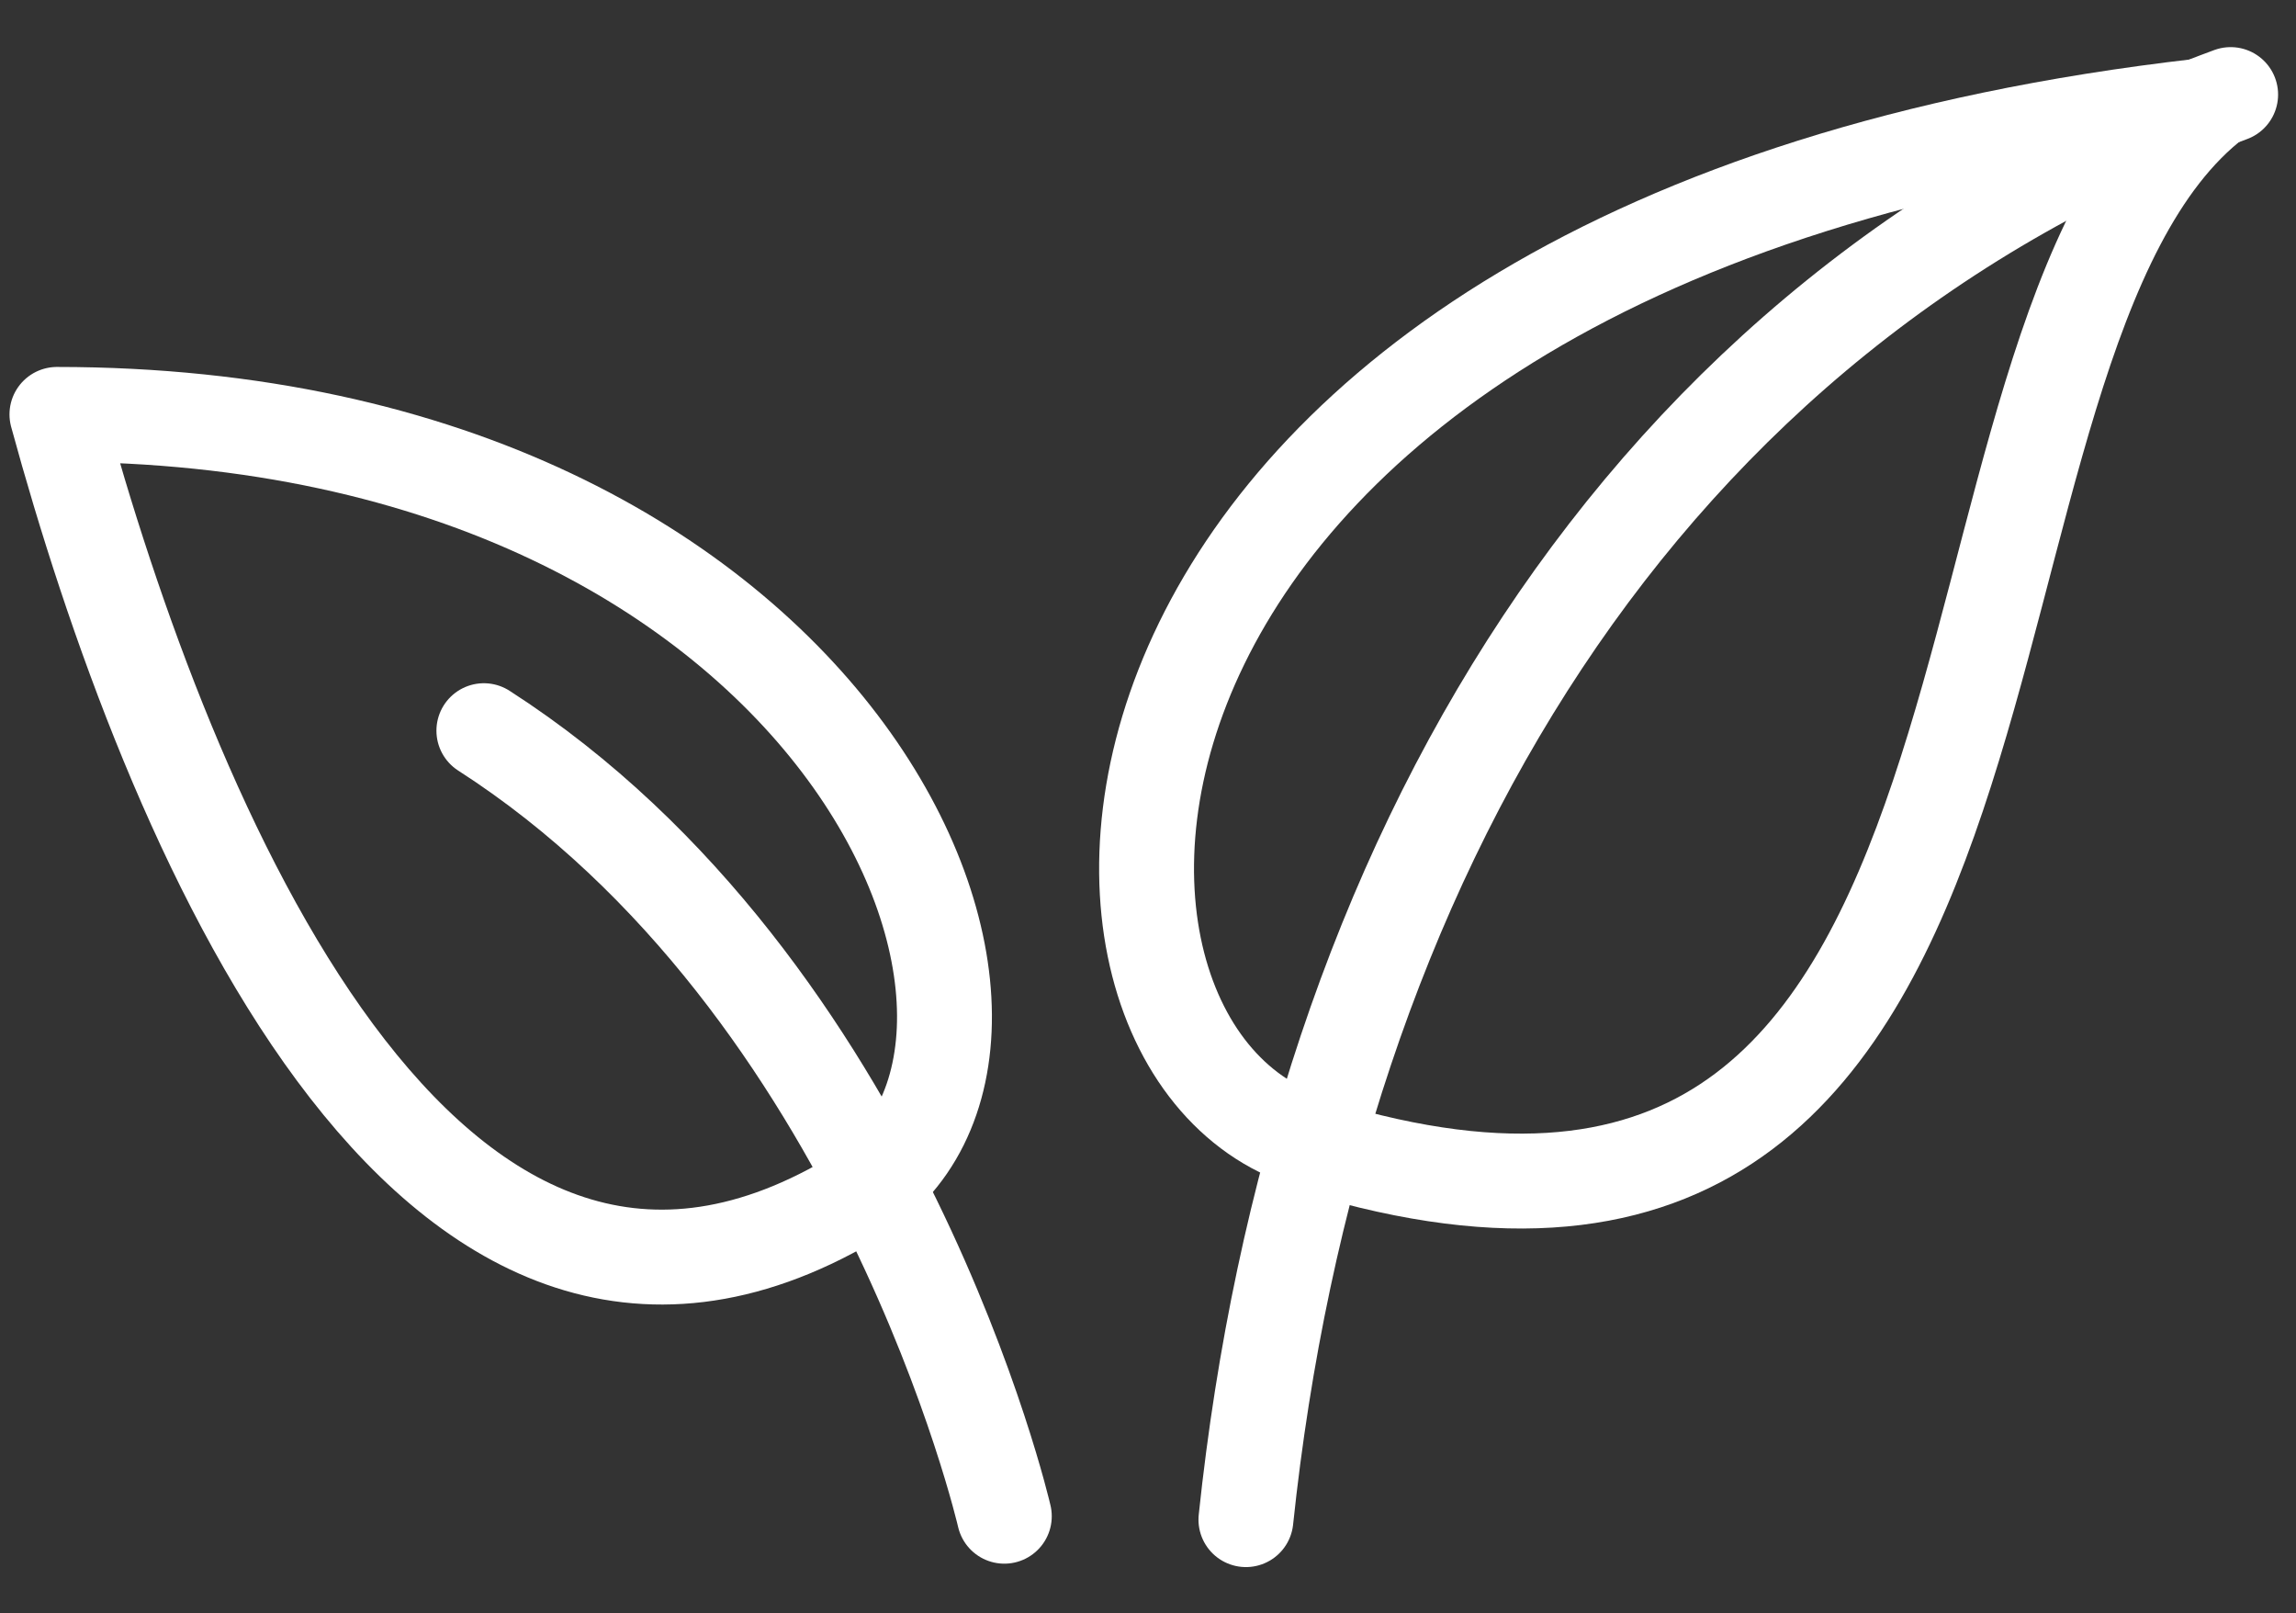
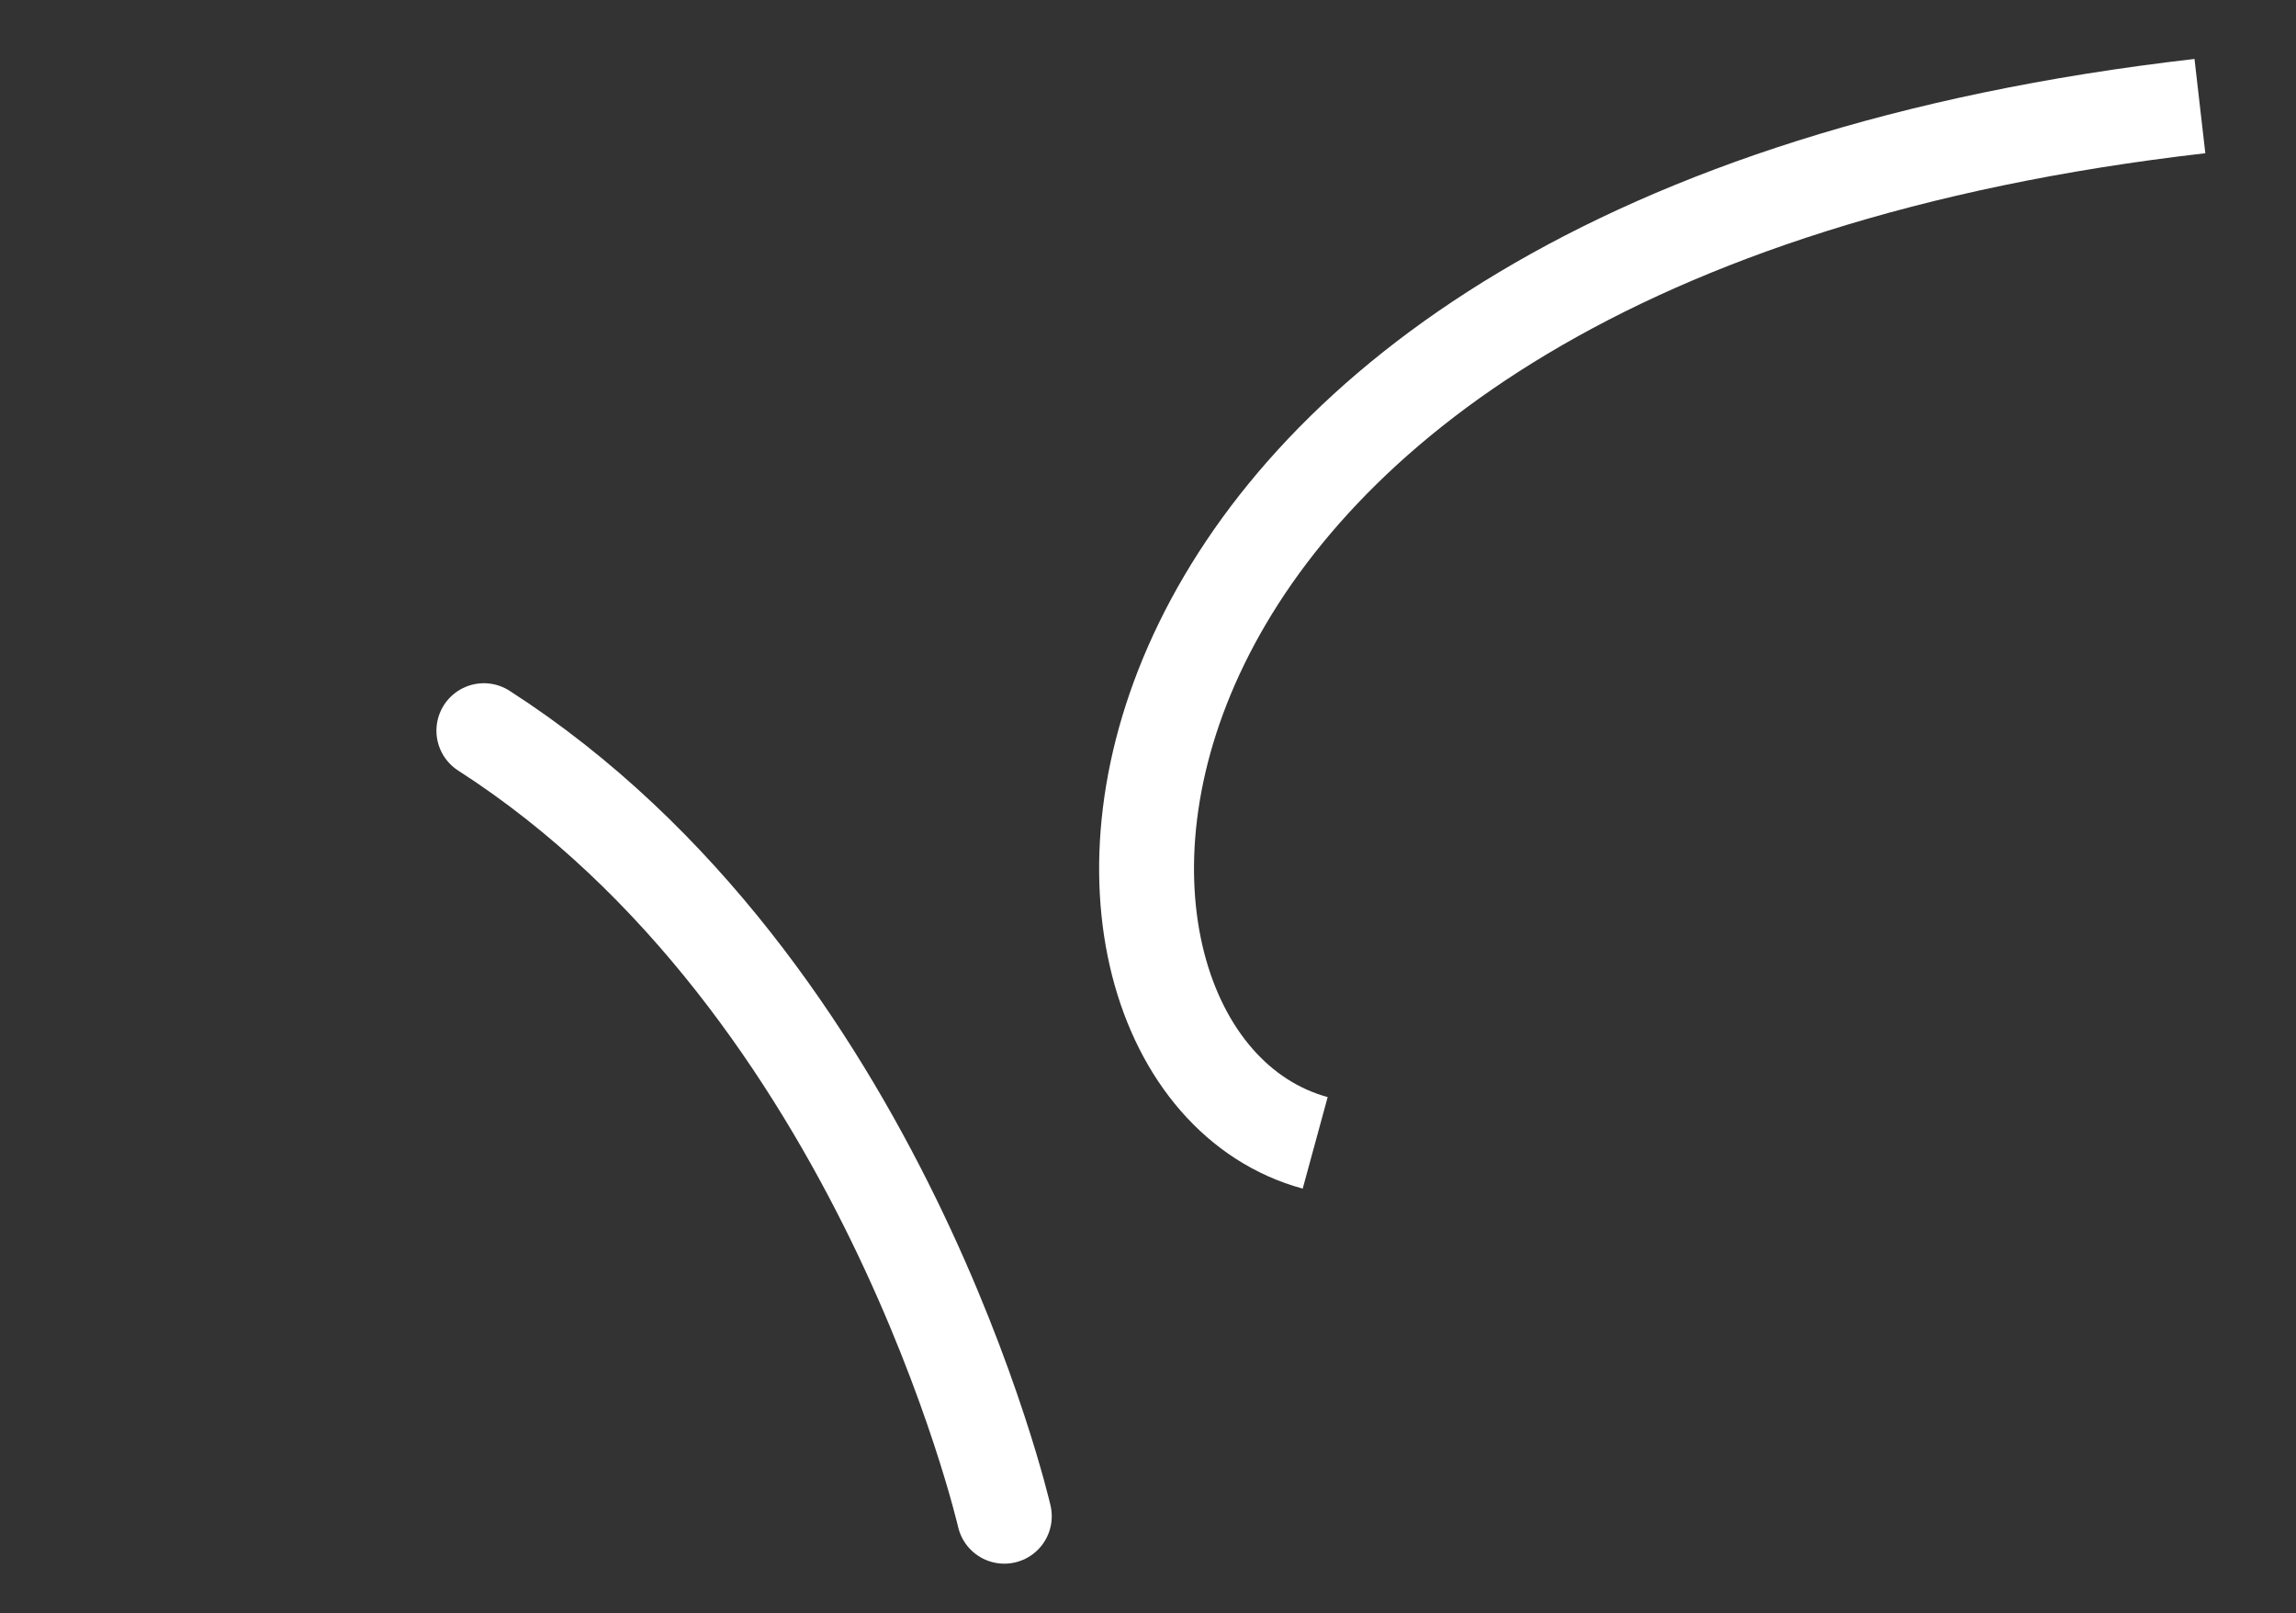
<svg xmlns="http://www.w3.org/2000/svg" width="121" height="85" viewBox="0 0 121 85" fill="none">
  <rect x="0" y="0" width="121" height="85" fill="#333333" stroke="none" />
-   <path d="M65.66 80.071C69.313 45.43 86.376 16.483 117.556 4.983" stroke="white" stroke-width="5" stroke-linecap="round" />
  <path d="M69.311 60.218C53.044 55.779 54.086 12.689 115.936 5.59" stroke="white" stroke-width="5" />
  <path d="M25.5 38.5C46.5 52 52.928 79.891 52.928 79.891" stroke="white" stroke-width="5" stroke-linecap="round" />
-   <path d="M3 21.835C8.806 43.122 22.352 76.407 44.8 63.248C58.139 55.428 44.8 21.835 3 21.835Z" stroke="white" stroke-width="5" stroke-linecap="round" stroke-linejoin="round" />
-   <path d="M70.424 60.725C109.723 71.874 100.232 17.945 116.745 5.286" stroke="white" stroke-width="5" />
</svg>